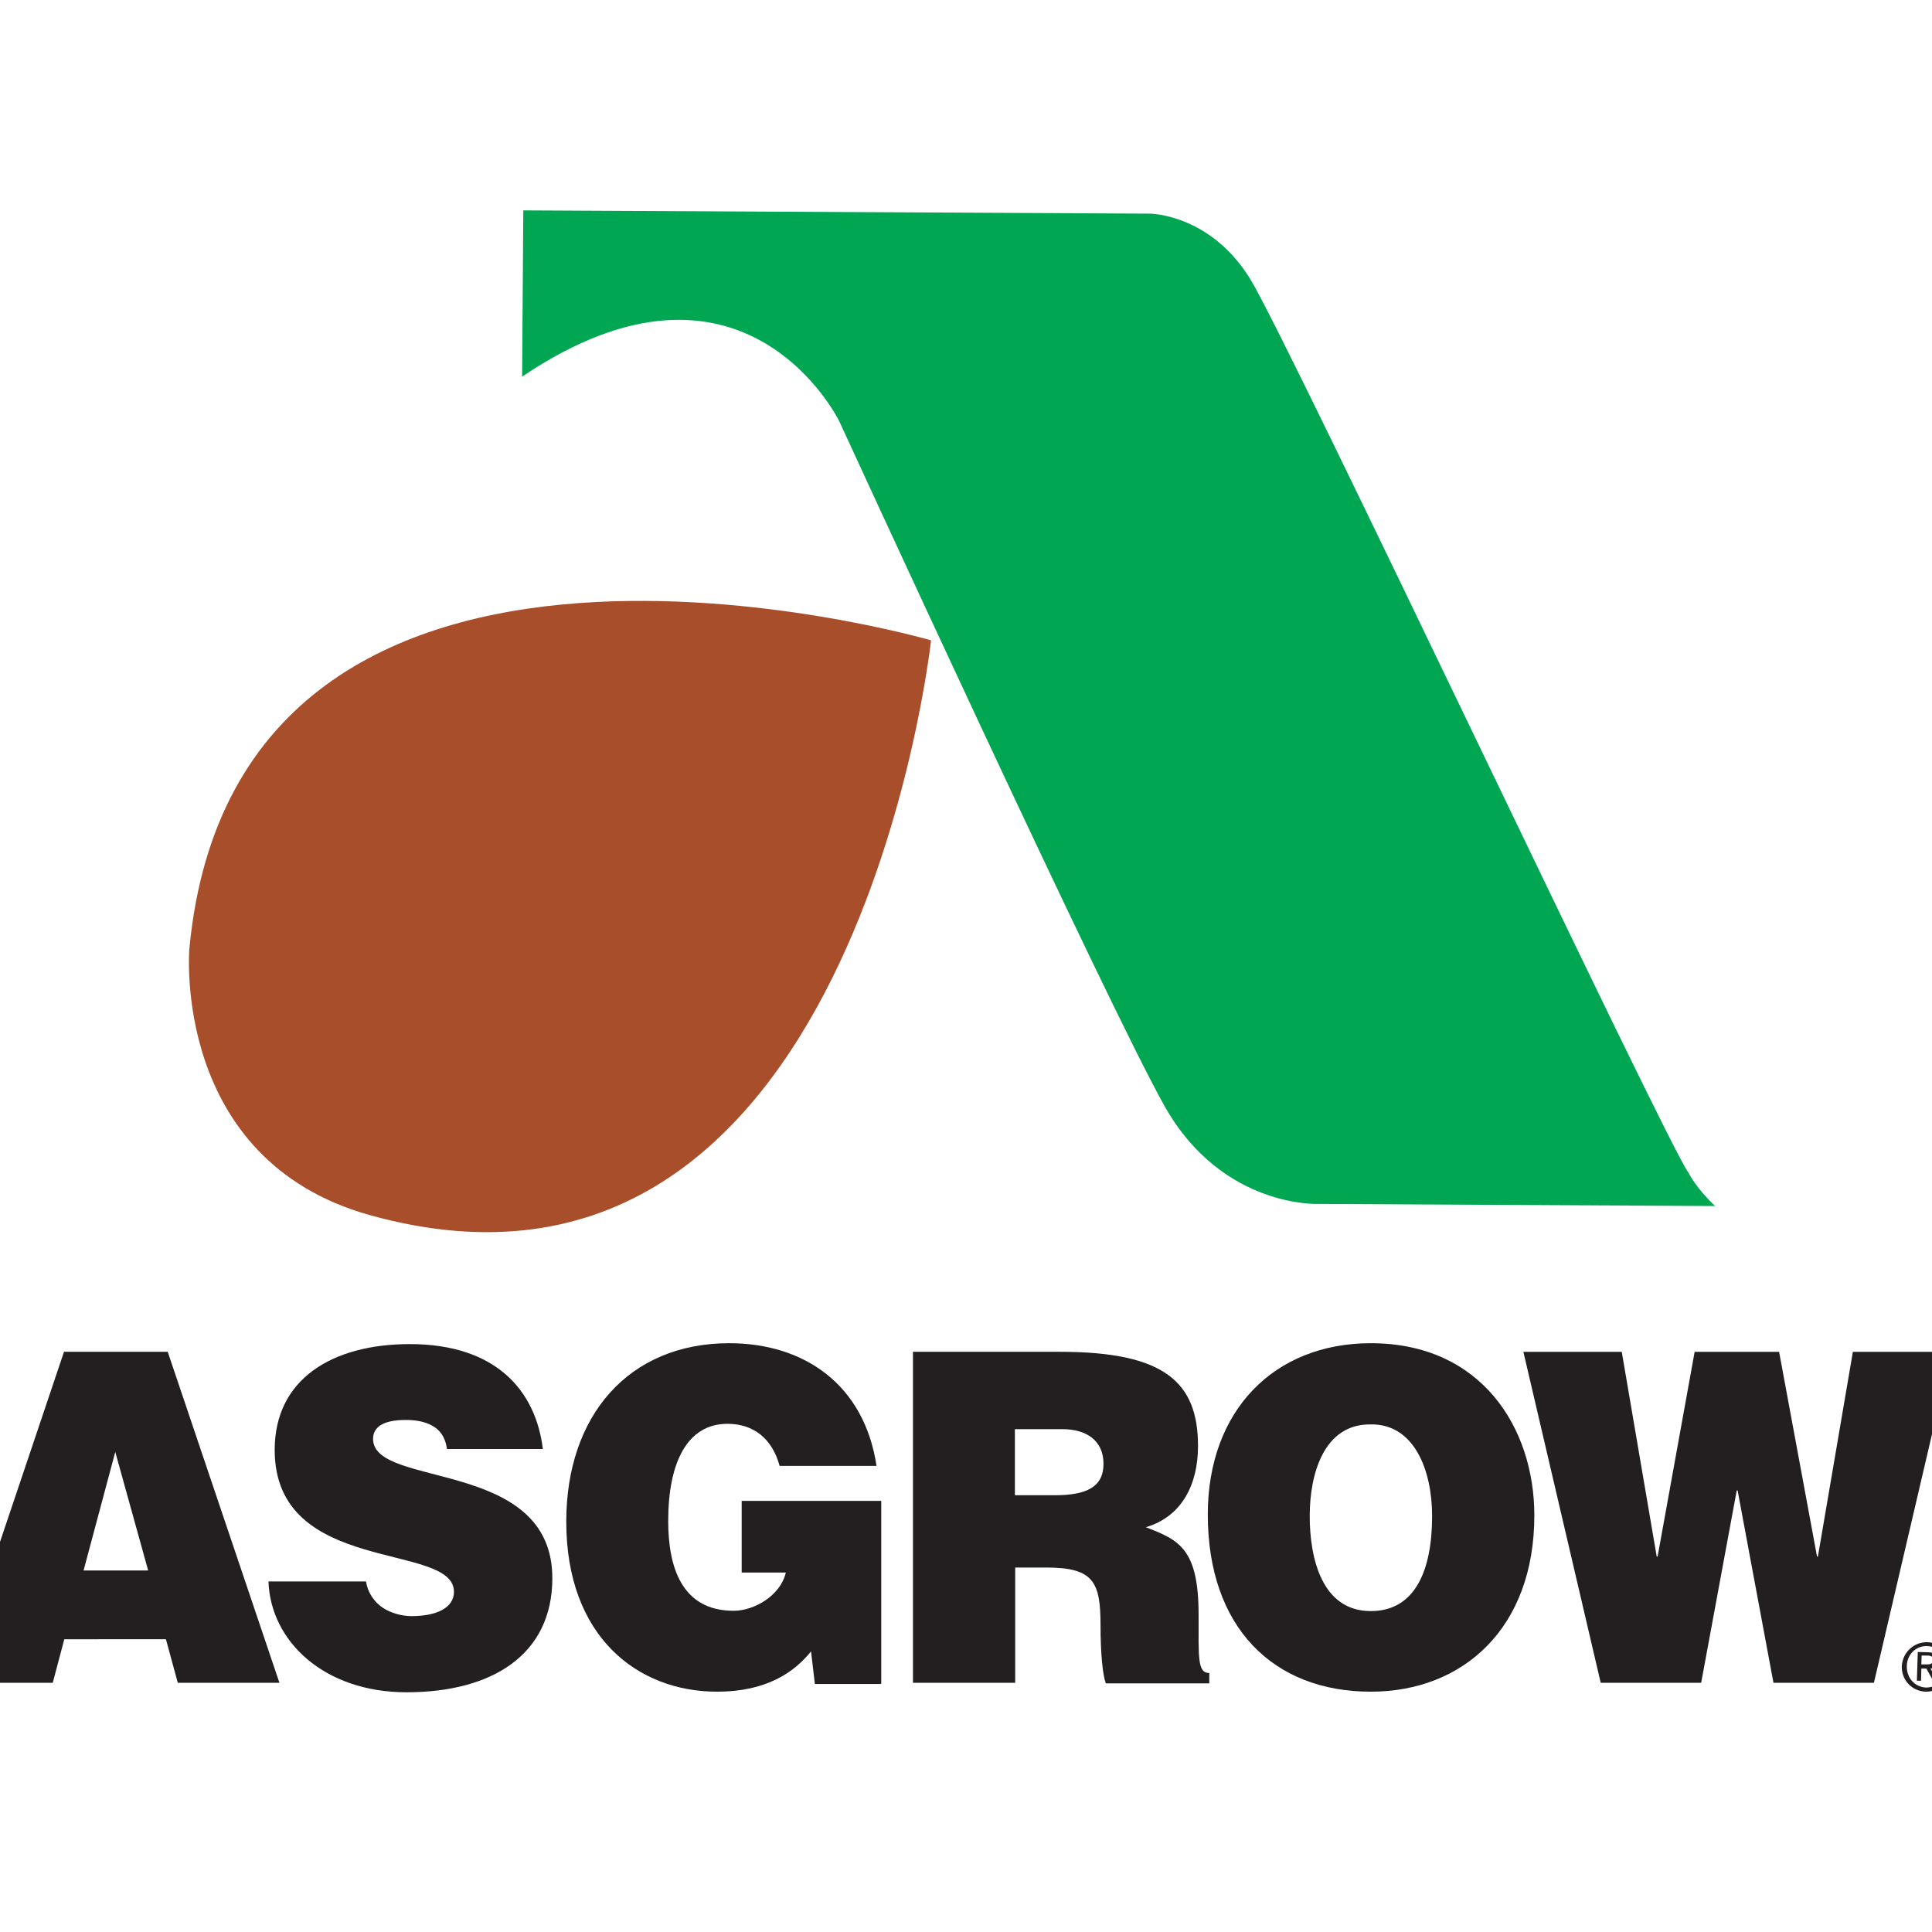
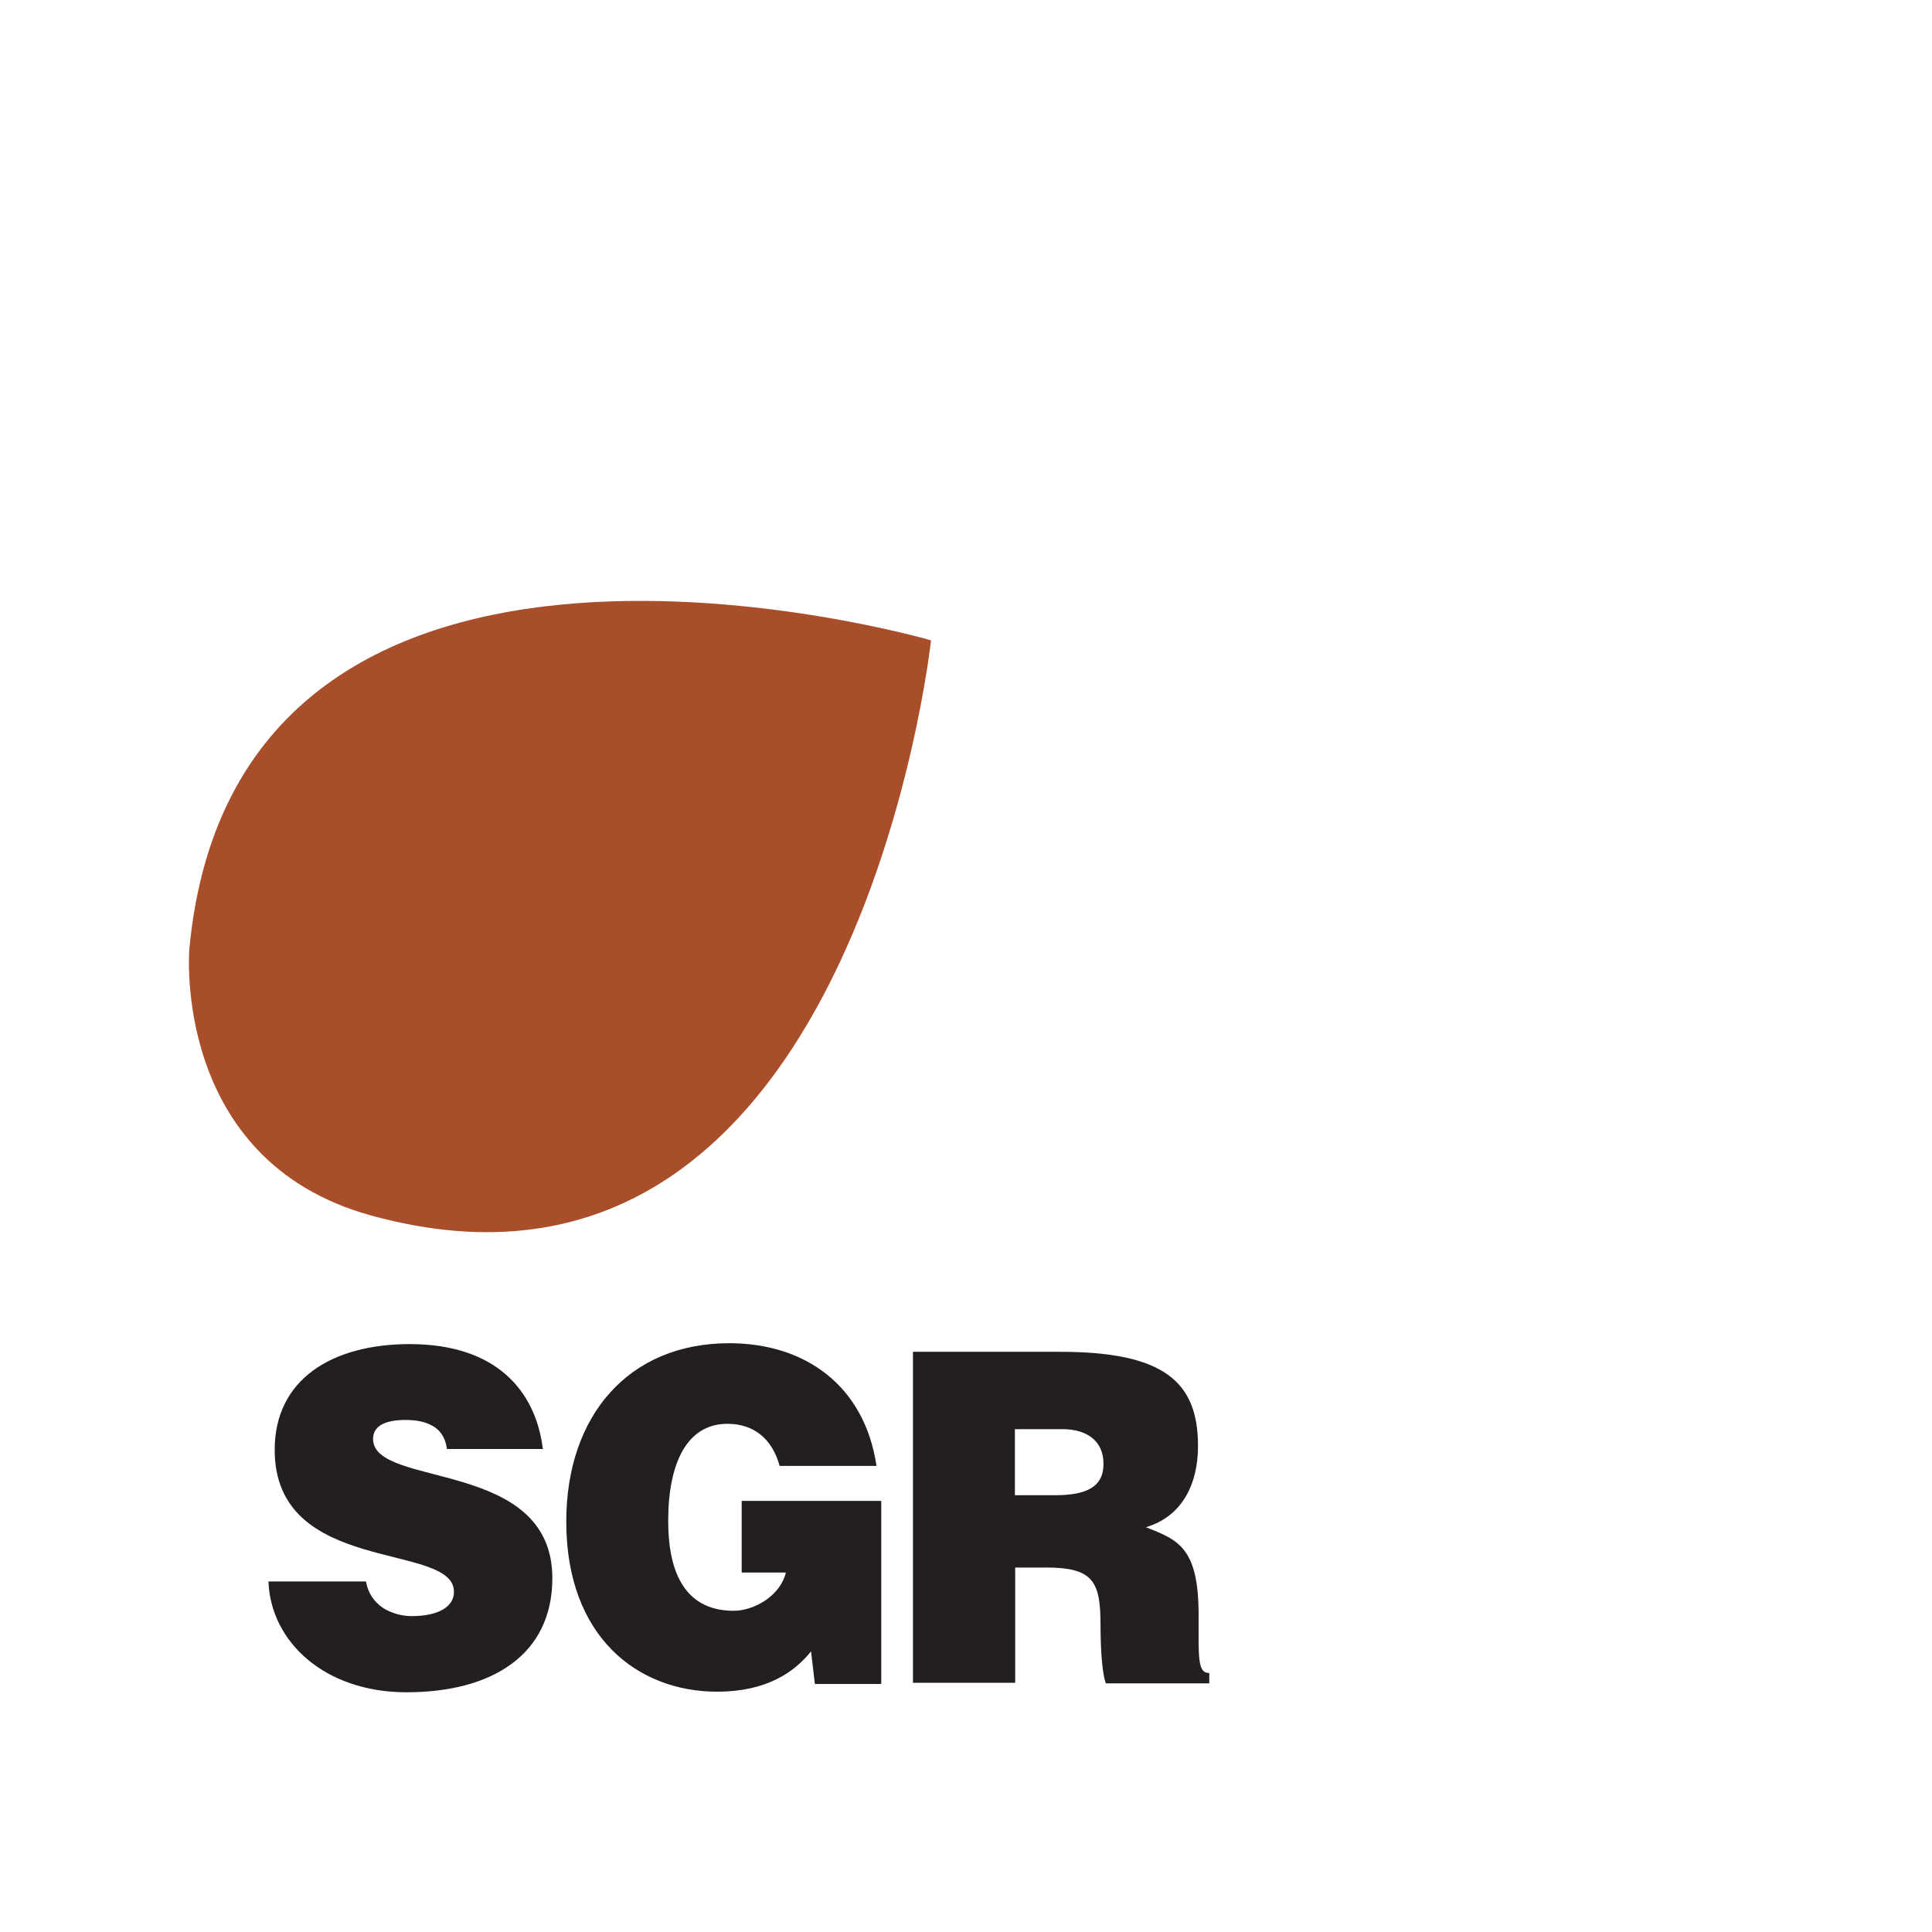
<svg xmlns="http://www.w3.org/2000/svg" version="1.1" id="layer" x="0px" y="0px" viewBox="-153 -46 652 652" style="enable-background:new -153 -46 652 652;" xml:space="preserve">
  <style type="text/css">
	.st0{fill:#231F20;}
	.st1{fill:#00A651;}
	.st2{fill:#A94E2A;}
</style>
  <g>
-     <path class="st0" d="M-103,484h-21.8l10.7-40L-103,484z M-135.2,521.9l3.9-14.7H-97l4,14.7h34.3l-37.7-111.7h-35L-169,521.9H-135.2   z" />
    <path class="st0" d="M-2.2,442.7c-0.6-3.9-2.5-6.3-5-7.6c-2.5-1.4-5.6-1.9-8.9-1.9c-7.6,0-11,2.4-11,6.4c0,16.8,60.5,6.4,60.5,47   c0,25.8-20.3,38.5-49.2,38.5c-27.8,0-45.9-17.2-46.6-37.4h32.9c0.7,4,2.8,6.9,5.7,8.9c2.8,1.8,6.4,2.8,9.7,2.8   c8.6,0,14.3-2.9,14.3-8.2c0-17-60.5-5.3-60.5-47.9c0-23.8,19.3-35.7,45.6-35.7c29.2,0,42.5,15.8,44.9,35.4H-2.2V442.7z" />
    <path class="st0" d="M144.2,522.3H122l-1.3-11c-5.7,7.1-15.1,13.6-31.7,13.6c-26.8,0-50.9-18.5-50.9-57.4c0-35.7,21-60.2,55-60.2   c25.3,0,45.6,14,49.7,41.4h-32.7c-2.5-9.2-8.8-14.2-17.6-14.2c-13.6,0-20,13.1-20,32.8c0,15.8,4.7,30.3,22.1,30.3   c6.9,0,15.8-5.1,17.6-12.9H97.3v-24.2h47.1v61.7H144.2z" />
    <path class="st0" d="M189.5,436.3h16c8.1,0,13.9,3.8,13.9,11.7c0,7.8-5.7,10.6-16.4,10.6h-13.5V436.3z M200.1,483   c16,0,18.3,4.9,18.3,19.5c0,9.9,0.8,17.1,1.8,19.6h34.9v-3.5c-4,0-3.6-5-3.6-19.6c0-22.5-6.7-25.3-17.8-29.6   c12.2-3.6,17.6-14.5,17.6-27.4c0-21.7-11.5-31.8-46.6-31.8h-49.6v111.7h34.5V483C189.7,483,200.1,483,200.1,483z" />
-     <path class="st0" d="M309.3,434.7c15.1-0.4,21,15.7,21,30.9c0,18.5-5.8,32.1-20.7,32.1c-16.5,0-20.6-17.8-20.6-32.1   C289,451.3,293.8,434.7,309.3,434.7z M309.6,407.3c-32.7,0-55,22.8-55,57.8c0,38.1,22.1,59.8,55,59.8c31.1,0,55.2-21.4,55.2-59.5   C364.8,436.1,347.1,407.3,309.6,407.3z" />
-     <path class="st0" d="M460.2,479.3h0.3l11.8-69.1h33.2l-26.1,111.7h-33.9L433.4,457h-0.3l-12,64.9h-33.9l-26.1-111.7h33.2l11.8,69.1   h0.3l12.5-69.1h28.5L460.2,479.3z" />
-     <path class="st0" d="M490.5,516.2c0.1-4,3.2-6.8,6.8-6.7c3.8,0.1,6.5,3.2,6.4,7.2c-0.1,4-3.2,6.9-6.8,6.8   C493.2,523.3,490.4,520.3,490.5,516.2z M496.8,524.9c4.4,0.1,8.3-3.2,8.5-8.1c0.1-4.9-3.5-8.5-7.9-8.6c-4.4-0.1-8.3,3.3-8.6,8.1   C488.7,521.1,492.3,524.7,496.8,524.9z M495.4,517.1h1.7l2.4,4.3h1.5l-2.5-4.3c1.4-0.1,2.5-0.8,2.5-2.6c0-1.9-1-2.8-3.2-2.9   l-3.6-0.1l-0.3,9.7h1.4L495.4,517.1z M495.4,515.8l0.1-3.1h1.9c1,0,2.1,0.3,1.9,1.5c0,1.5-1.1,1.5-2.4,1.5H495.4z" />
  </g>
-   <path class="st1" d="M23.6,25l211.5,1.1c0,0,20.4,0.1,33.9,22.2s140.8,292.5,147.9,301.6c0,0,2.5,5.1,8.9,11.1l-133.8-0.7  c0,0-32.2,1.5-51.7-32.5c-19.3-34-110.1-231.7-110.1-231.7s-32-65.6-107-15L23.6,25z" />
  <path class="st2" d="M-28.1,364.1c163.4,45.4,189.3-194,189.3-194s-234-68.2-250.3,104.1C-89.1,274.2-95.2,345.4-28.1,364.1z" />
</svg>